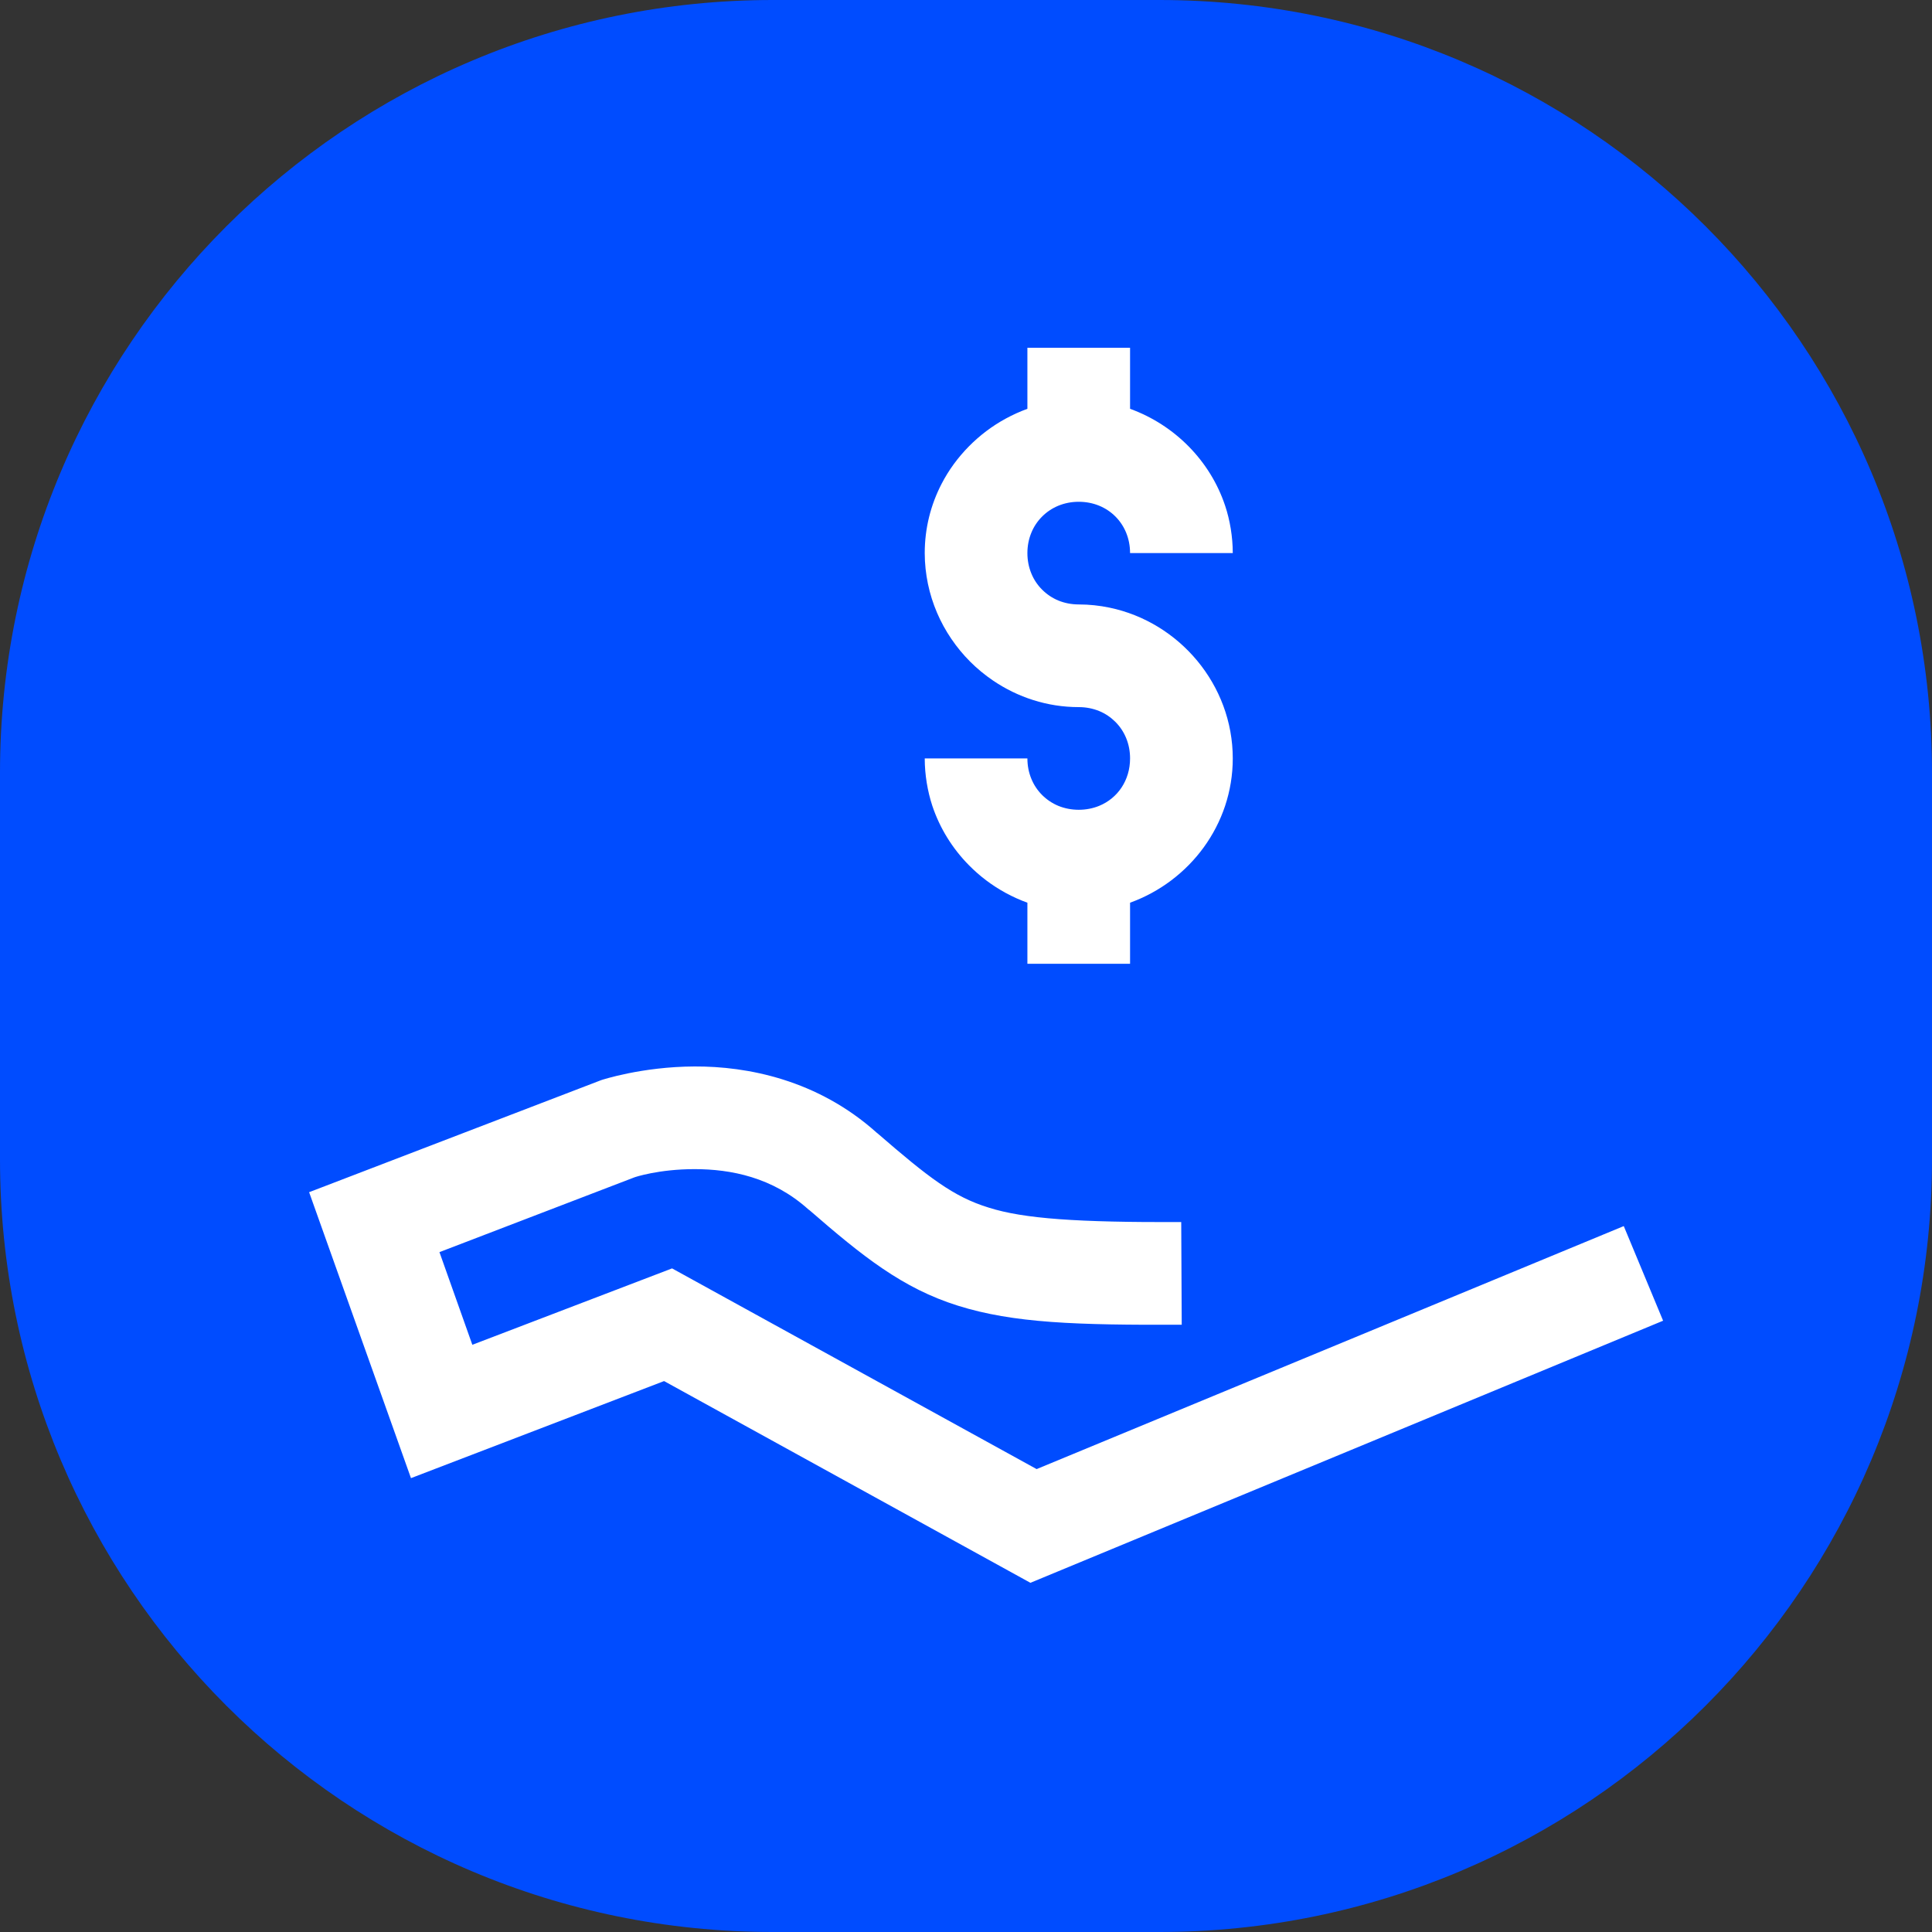
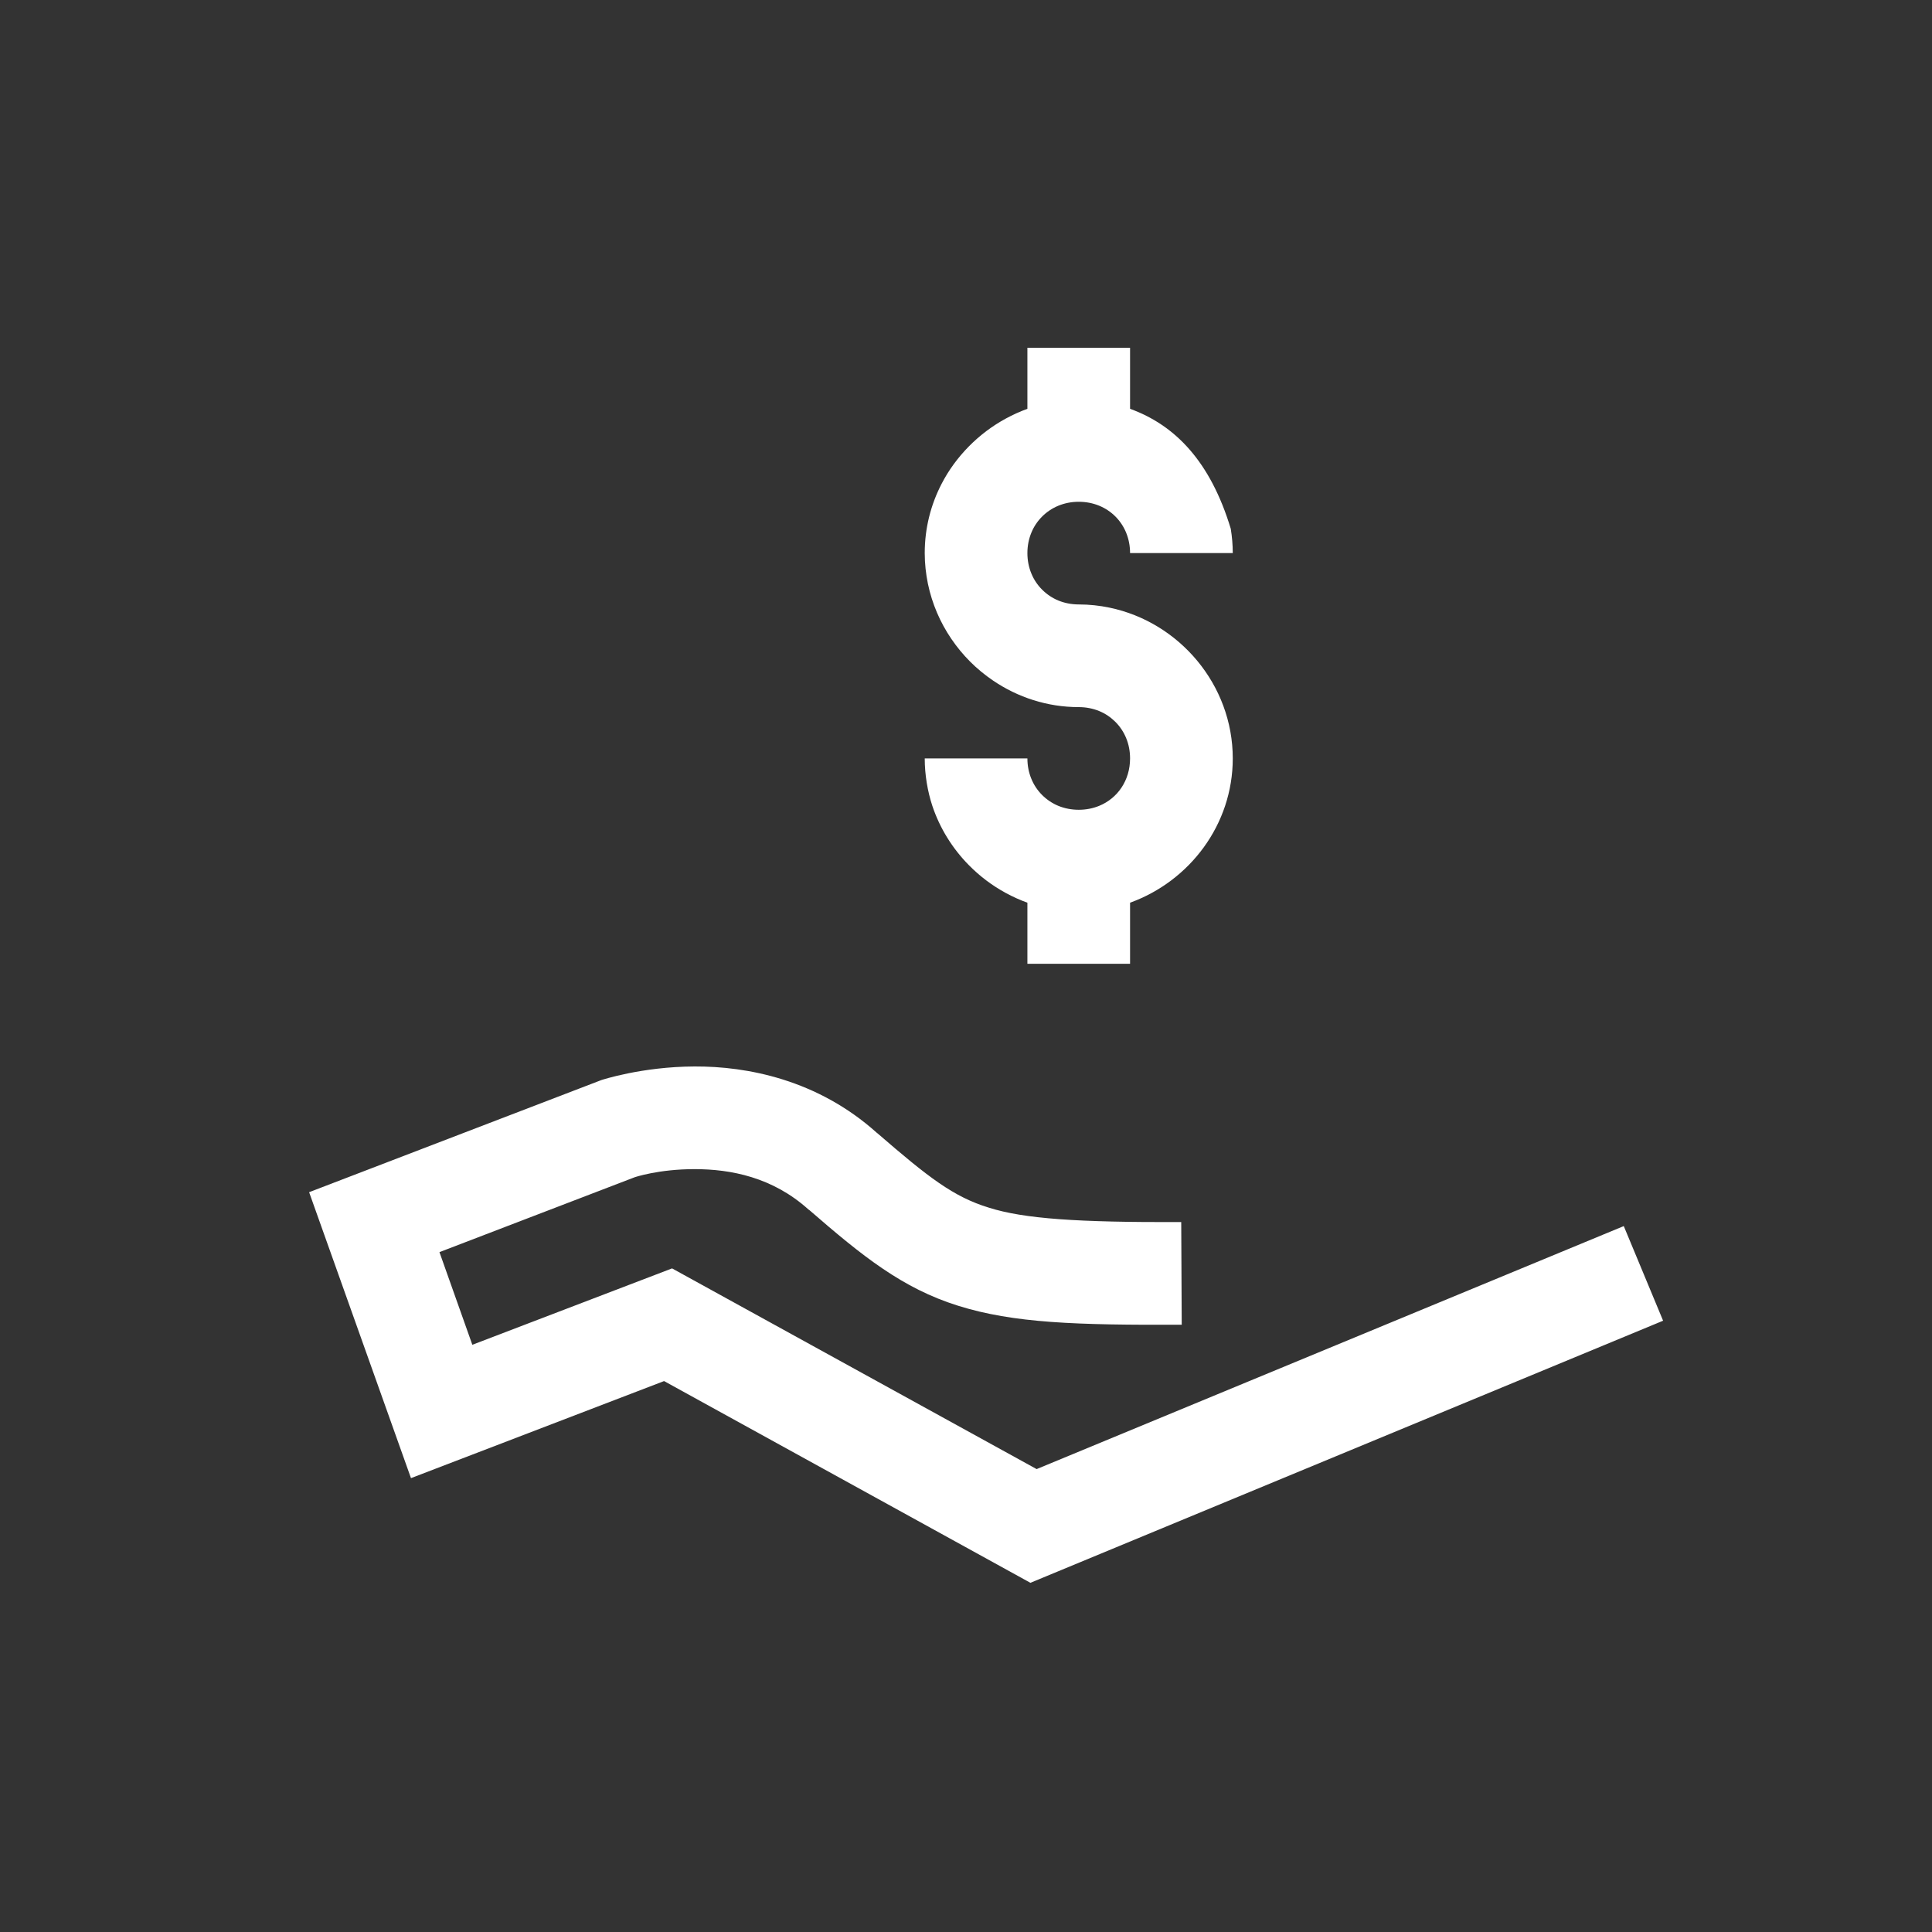
<svg xmlns="http://www.w3.org/2000/svg" width="50" height="50" viewBox="0 0 50 50" fill="none">
  <rect x="0" y="0" width="50" height="50" fill="#333333" stroke="none" />
-   <path d="M0 20C0 8.954 8.954 0 20 0H30C41.046 0 50 8.954 50 20V30C50 41.046 41.046 50 30 50H20C8.954 50 0 41.046 0 30V20Z" fill="#004CFF" />
-   <path d="M26.589 9V10.58C26.397 10.65 26.209 10.735 26.031 10.832C25.675 11.025 25.353 11.27 25.071 11.556C24.79 11.842 24.55 12.168 24.366 12.526C24.088 13.064 23.932 13.671 23.932 14.314C23.932 14.587 23.962 14.853 24.015 15.111C24.123 15.627 24.331 16.108 24.62 16.533C24.764 16.745 24.927 16.943 25.108 17.124C25.289 17.305 25.487 17.468 25.699 17.612C26.336 18.045 27.101 18.3 27.918 18.3C28.107 18.3 28.285 18.336 28.445 18.401C28.605 18.466 28.746 18.563 28.865 18.681C28.984 18.8 29.08 18.942 29.145 19.102C29.211 19.262 29.246 19.439 29.246 19.628C29.246 20.196 28.925 20.66 28.445 20.856C28.285 20.921 28.107 20.957 27.918 20.957C27.729 20.957 27.551 20.921 27.391 20.856C27.231 20.79 27.09 20.694 26.971 20.576C26.852 20.457 26.756 20.315 26.691 20.155C26.625 19.995 26.589 19.818 26.589 19.628H23.932C23.932 19.843 23.951 20.054 23.984 20.259C24.018 20.464 24.065 20.662 24.129 20.856C24.323 21.436 24.649 21.958 25.071 22.387C25.212 22.53 25.362 22.663 25.523 22.784C25.683 22.905 25.853 23.014 26.031 23.111C26.209 23.207 26.397 23.293 26.589 23.362V24.943H29.246V23.362C30.788 22.804 31.904 21.342 31.904 19.628C31.904 17.722 30.52 16.101 28.715 15.726C28.457 15.672 28.19 15.643 27.918 15.643C27.729 15.643 27.551 15.607 27.391 15.542C27.231 15.476 27.09 15.38 26.971 15.261C26.852 15.143 26.756 15.001 26.691 14.841C26.625 14.681 26.589 14.504 26.589 14.314C26.589 14.125 26.625 13.947 26.691 13.787C26.756 13.627 26.852 13.486 26.971 13.367C27.208 13.13 27.539 12.986 27.918 12.986C28.675 12.986 29.246 13.557 29.246 14.314H31.904C31.904 14.1 31.885 13.889 31.852 13.684C31.818 13.479 31.771 13.28 31.706 13.087C31.32 11.927 30.402 10.999 29.246 10.58V9H26.589ZM17.974 27.6C16.605 27.605 15.561 27.953 15.561 27.953L15.535 27.963L8 30.854L10.636 38.254L17.186 35.742L26.667 40.963L43.041 34.18L42.023 31.731L26.828 38.02L17.393 32.826L12.224 34.803L11.373 32.405L16.418 30.47C16.43 30.464 17.05 30.257 17.974 30.257C18.909 30.257 19.997 30.464 20.927 31.305L20.946 31.316L20.951 31.321C22.32 32.51 23.354 33.341 24.791 33.791C26.229 34.243 27.859 34.295 30.583 34.284L30.57 31.627C27.897 31.637 26.5 31.543 25.588 31.253C24.674 30.973 24.025 30.469 22.707 29.328L22.692 29.317C21.155 27.937 19.328 27.594 17.974 27.6Z" fill="white" />
+   <path d="M26.589 9V10.58C26.397 10.65 26.209 10.735 26.031 10.832C25.675 11.025 25.353 11.27 25.071 11.556C24.79 11.842 24.55 12.168 24.366 12.526C24.088 13.064 23.932 13.671 23.932 14.314C23.932 14.587 23.962 14.853 24.015 15.111C24.123 15.627 24.331 16.108 24.62 16.533C24.764 16.745 24.927 16.943 25.108 17.124C25.289 17.305 25.487 17.468 25.699 17.612C26.336 18.045 27.101 18.3 27.918 18.3C28.107 18.3 28.285 18.336 28.445 18.401C28.605 18.466 28.746 18.563 28.865 18.681C28.984 18.8 29.08 18.942 29.145 19.102C29.211 19.262 29.246 19.439 29.246 19.628C29.246 20.196 28.925 20.66 28.445 20.856C28.285 20.921 28.107 20.957 27.918 20.957C27.729 20.957 27.551 20.921 27.391 20.856C27.231 20.79 27.09 20.694 26.971 20.576C26.852 20.457 26.756 20.315 26.691 20.155C26.625 19.995 26.589 19.818 26.589 19.628H23.932C23.932 19.843 23.951 20.054 23.984 20.259C24.018 20.464 24.065 20.662 24.129 20.856C24.323 21.436 24.649 21.958 25.071 22.387C25.212 22.53 25.362 22.663 25.523 22.784C25.683 22.905 25.853 23.014 26.031 23.111C26.209 23.207 26.397 23.293 26.589 23.362V24.943H29.246V23.362C30.788 22.804 31.904 21.342 31.904 19.628C31.904 17.722 30.52 16.101 28.715 15.726C28.457 15.672 28.19 15.643 27.918 15.643C27.729 15.643 27.551 15.607 27.391 15.542C27.231 15.476 27.09 15.38 26.971 15.261C26.852 15.143 26.756 15.001 26.691 14.841C26.625 14.681 26.589 14.504 26.589 14.314C26.589 14.125 26.625 13.947 26.691 13.787C26.756 13.627 26.852 13.486 26.971 13.367C27.208 13.13 27.539 12.986 27.918 12.986C28.675 12.986 29.246 13.557 29.246 14.314H31.904C31.904 14.1 31.885 13.889 31.852 13.684C31.32 11.927 30.402 10.999 29.246 10.58V9H26.589ZM17.974 27.6C16.605 27.605 15.561 27.953 15.561 27.953L15.535 27.963L8 30.854L10.636 38.254L17.186 35.742L26.667 40.963L43.041 34.18L42.023 31.731L26.828 38.02L17.393 32.826L12.224 34.803L11.373 32.405L16.418 30.47C16.43 30.464 17.05 30.257 17.974 30.257C18.909 30.257 19.997 30.464 20.927 31.305L20.946 31.316L20.951 31.321C22.32 32.51 23.354 33.341 24.791 33.791C26.229 34.243 27.859 34.295 30.583 34.284L30.57 31.627C27.897 31.637 26.5 31.543 25.588 31.253C24.674 30.973 24.025 30.469 22.707 29.328L22.692 29.317C21.155 27.937 19.328 27.594 17.974 27.6Z" fill="white" />
</svg>